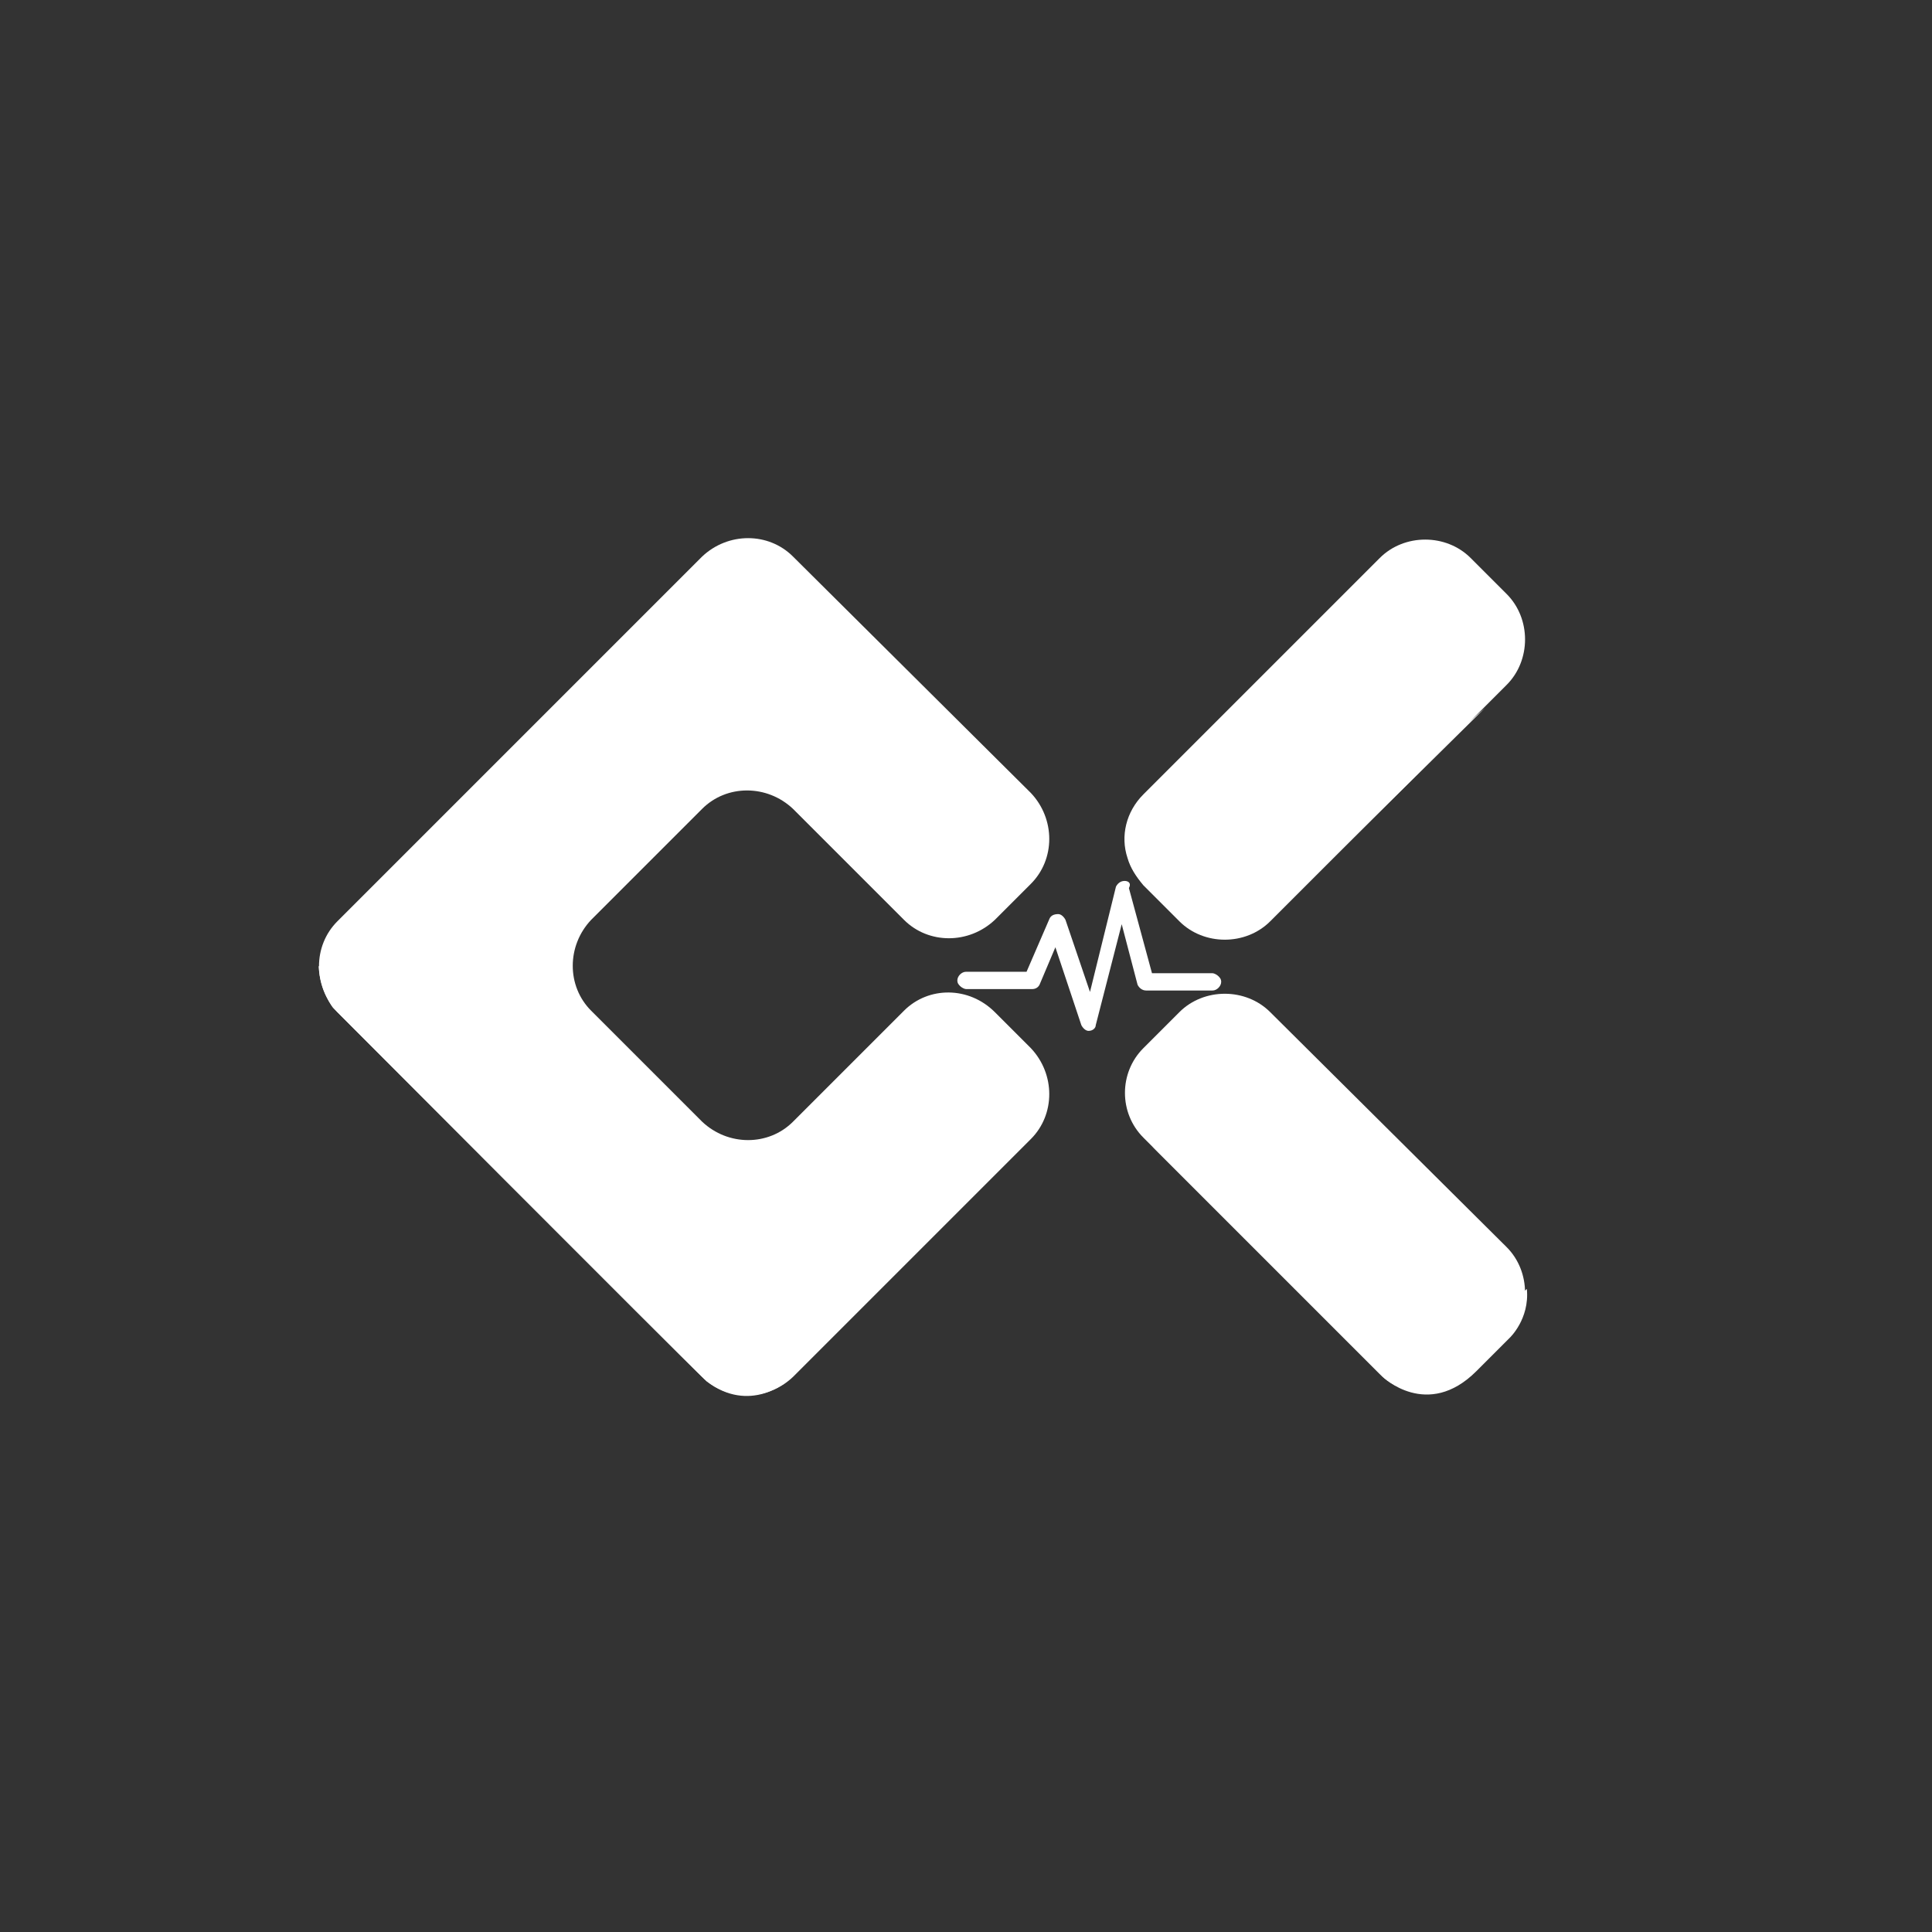
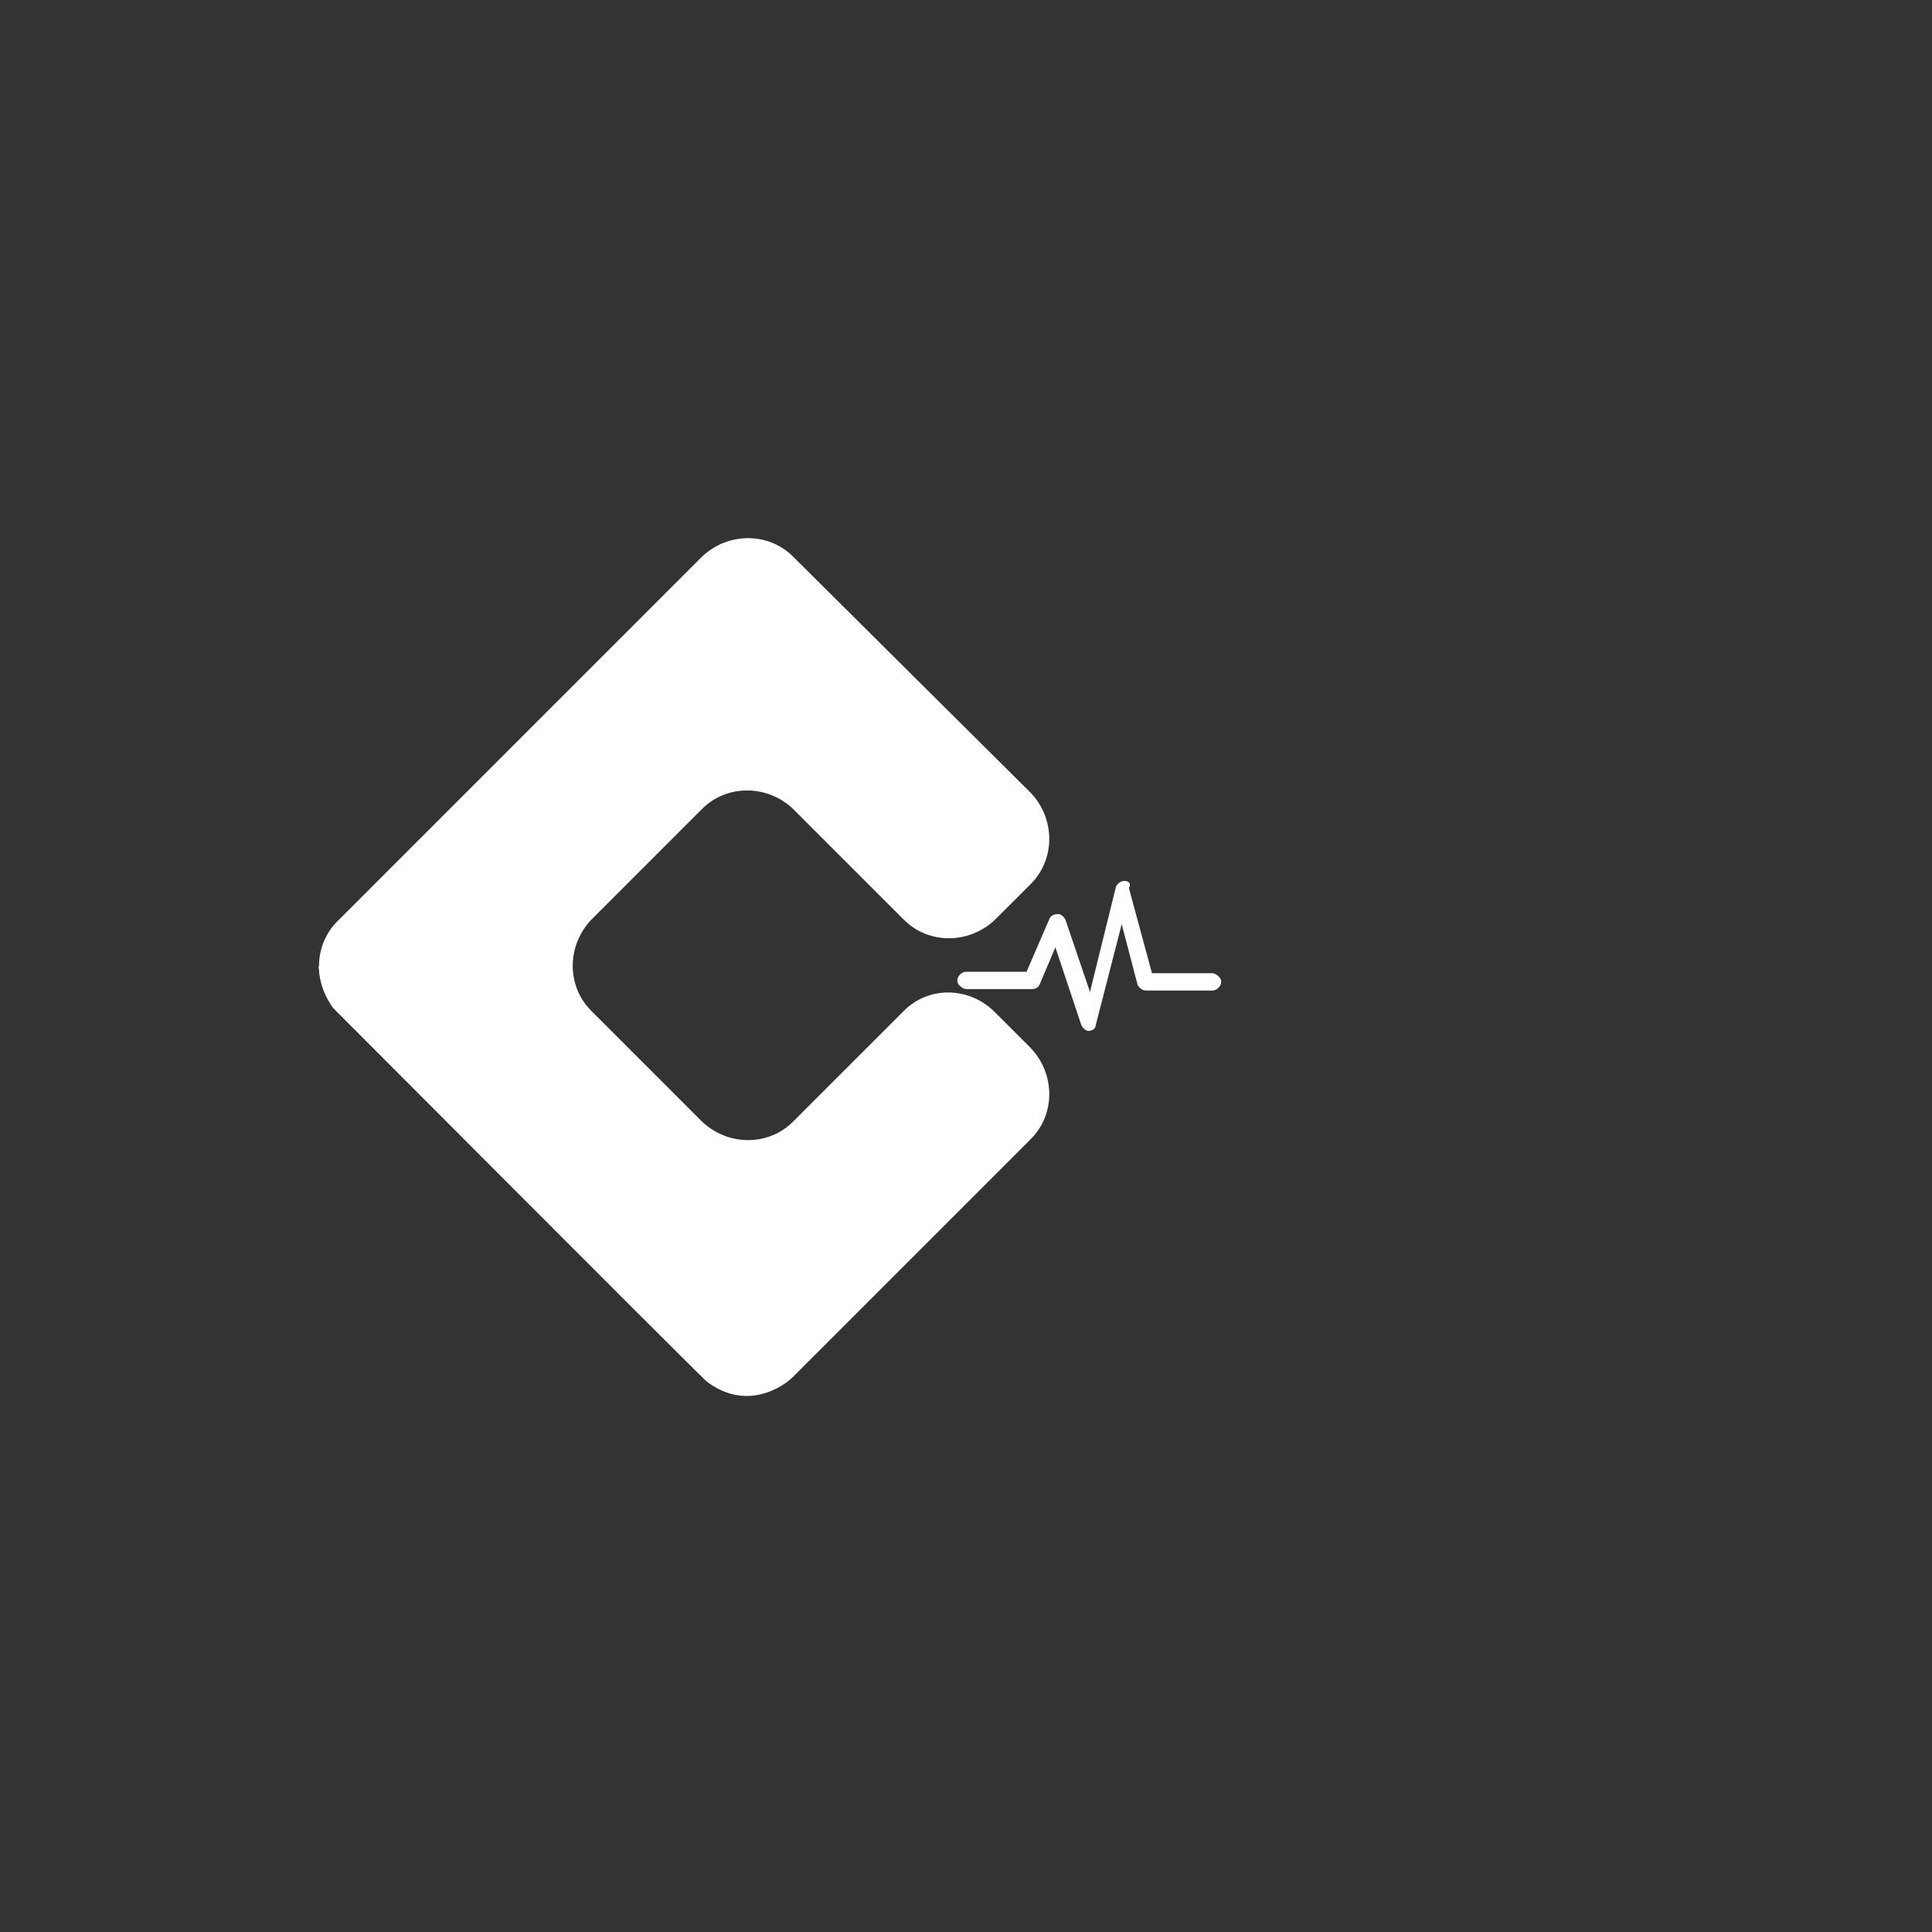
<svg xmlns="http://www.w3.org/2000/svg" version="1.1" id="图层_1" x="0px" y="0px" viewBox="0 0 134 134" style="enable-background:new 0 0 134 134;" xml:space="preserve">
  <rect x="0" y="0" width="134" height="134" fill="#333333" stroke="none" />
  <style type="text/css">
	.st0{fill:#FFFFFF;}
</style>
  <g>
    <path class="st0" d="M62.7,70.1L55,77.8c-1.7,1.7-4.5,1.7-6.3,0L41,70.1c-1.7-1.7-1.7-4.5,0-6.3l7.7-7.7c1.7-1.7,4.5-1.7,6.3,0   l7.7,7.7c1.7,1.7,4.5,1.7,6.3,0l2.5-2.5c1.7-1.7,1.7-4.5,0-6.3L55,38.6c-1.7-1.7-4.5-1.7-6.3,0L23.4,63.9c-1.7,1.7-1.7,4.5,0,6.3   l25.3,25.3c1.7,1.7,4.5,1.7,6.3,0l16.5-16.5c1.7-1.7,1.7-4.5,0-6.3l-2.5-2.5C67.2,68.4,64.4,68.4,62.7,70.1z" />
    <path class="st0" d="M22.1,67l27.6,25.3c0,0,1.6,2.2,3.8,0c2.2-2.2,19.2-16.6,19.2-16.6s0.2,1.7-1.3,3.3   c-1.5,1.5-16.8,16.8-16.8,16.8s-2.6,2.3-5.6,0c-2.4-2.3-25.9-25.9-25.9-25.9S22.2,68.8,22.1,67z" />
    <g>
-       <path class="st0" d="M79.3,61.4l2.5,2.5c1.7,1.7,4.6,1.7,6.3,0l16.4-16.4c1.7-1.7,1.7-4.6,0-6.3l-2.5-2.5c-1.7-1.7-4.6-1.7-6.3,0    L79.3,55.1c-1.2,1.2-1.6,2.9-1.1,4.4C78.4,60.2,78.8,60.8,79.3,61.4z" />
-       <path class="st0" d="M79.3,78.9l16.4,16.4c1.7,1.7,4.6,1.7,6.3,0l2.5-2.5c1.7-1.7,1.7-4.6,0-6.3L88.1,70.2c-1.7-1.7-4.6-1.7-6.3,0    l-2.5,2.5C77.6,74.4,77.6,77.2,79.3,78.9z" />
-     </g>
-     <path class="st0" d="M78.1,58.7l5.3,4c0.3,0.3,0.7,0.4,1.2,0.5c0.7,0.1,1.7,0,2.7-0.6c1.7-1,15.7-13.5,15.7-13.5L87.7,64.2   c0,0-2.8,2.2-5.7-0.2c-2.4-2.4-2.4-2.4-2.4-2.4S78.2,60.5,78.1,58.7z" />
-     <path class="st0" d="M79.9,79.5l16,16c0,0,3.1,3,6.5-0.4c1.2-1.2,2.3-2.3,2.3-2.3s1.4-1.3,1.2-3.4l-3.2,2.7   c-0.8,0.7-1.8,1.1-2.9,1.2c-0.8,0-1.8,0-2.8-0.4C94.7,92.1,79.9,79.5,79.9,79.5z" />
+       </g>
    <path class="st0" d="M78,61.1L78,61.1c-0.3,0-0.5,0.2-0.6,0.4l-1.8,7.3l-1.7-5c-0.1-0.2-0.3-0.4-0.5-0.4c-0.3,0-0.5,0.1-0.6,0.3   l-1.6,3.7h-4.2c-0.3,0-0.6,0.3-0.6,0.6c0,0.2,0.1,0.3,0.2,0.4c0.1,0.1,0.3,0.2,0.4,0.2h4.6c0.2,0,0.4-0.1,0.5-0.3l1.1-2.6l1.8,5.4   c0.1,0.2,0.3,0.4,0.5,0.4c0,0,0,0,0,0c0.3,0,0.5-0.2,0.5-0.4l1.8-7l1.1,4.2c0.1,0.2,0.3,0.4,0.6,0.4h4.6c0.3,0,0.6-0.3,0.6-0.6   c0-0.2-0.1-0.3-0.2-0.4c-0.1-0.1-0.3-0.2-0.4-0.2h-4.2l-1.6-5.9C78.5,61.2,78.2,61.1,78,61.1L78,61.1z" />
  </g>
</svg>